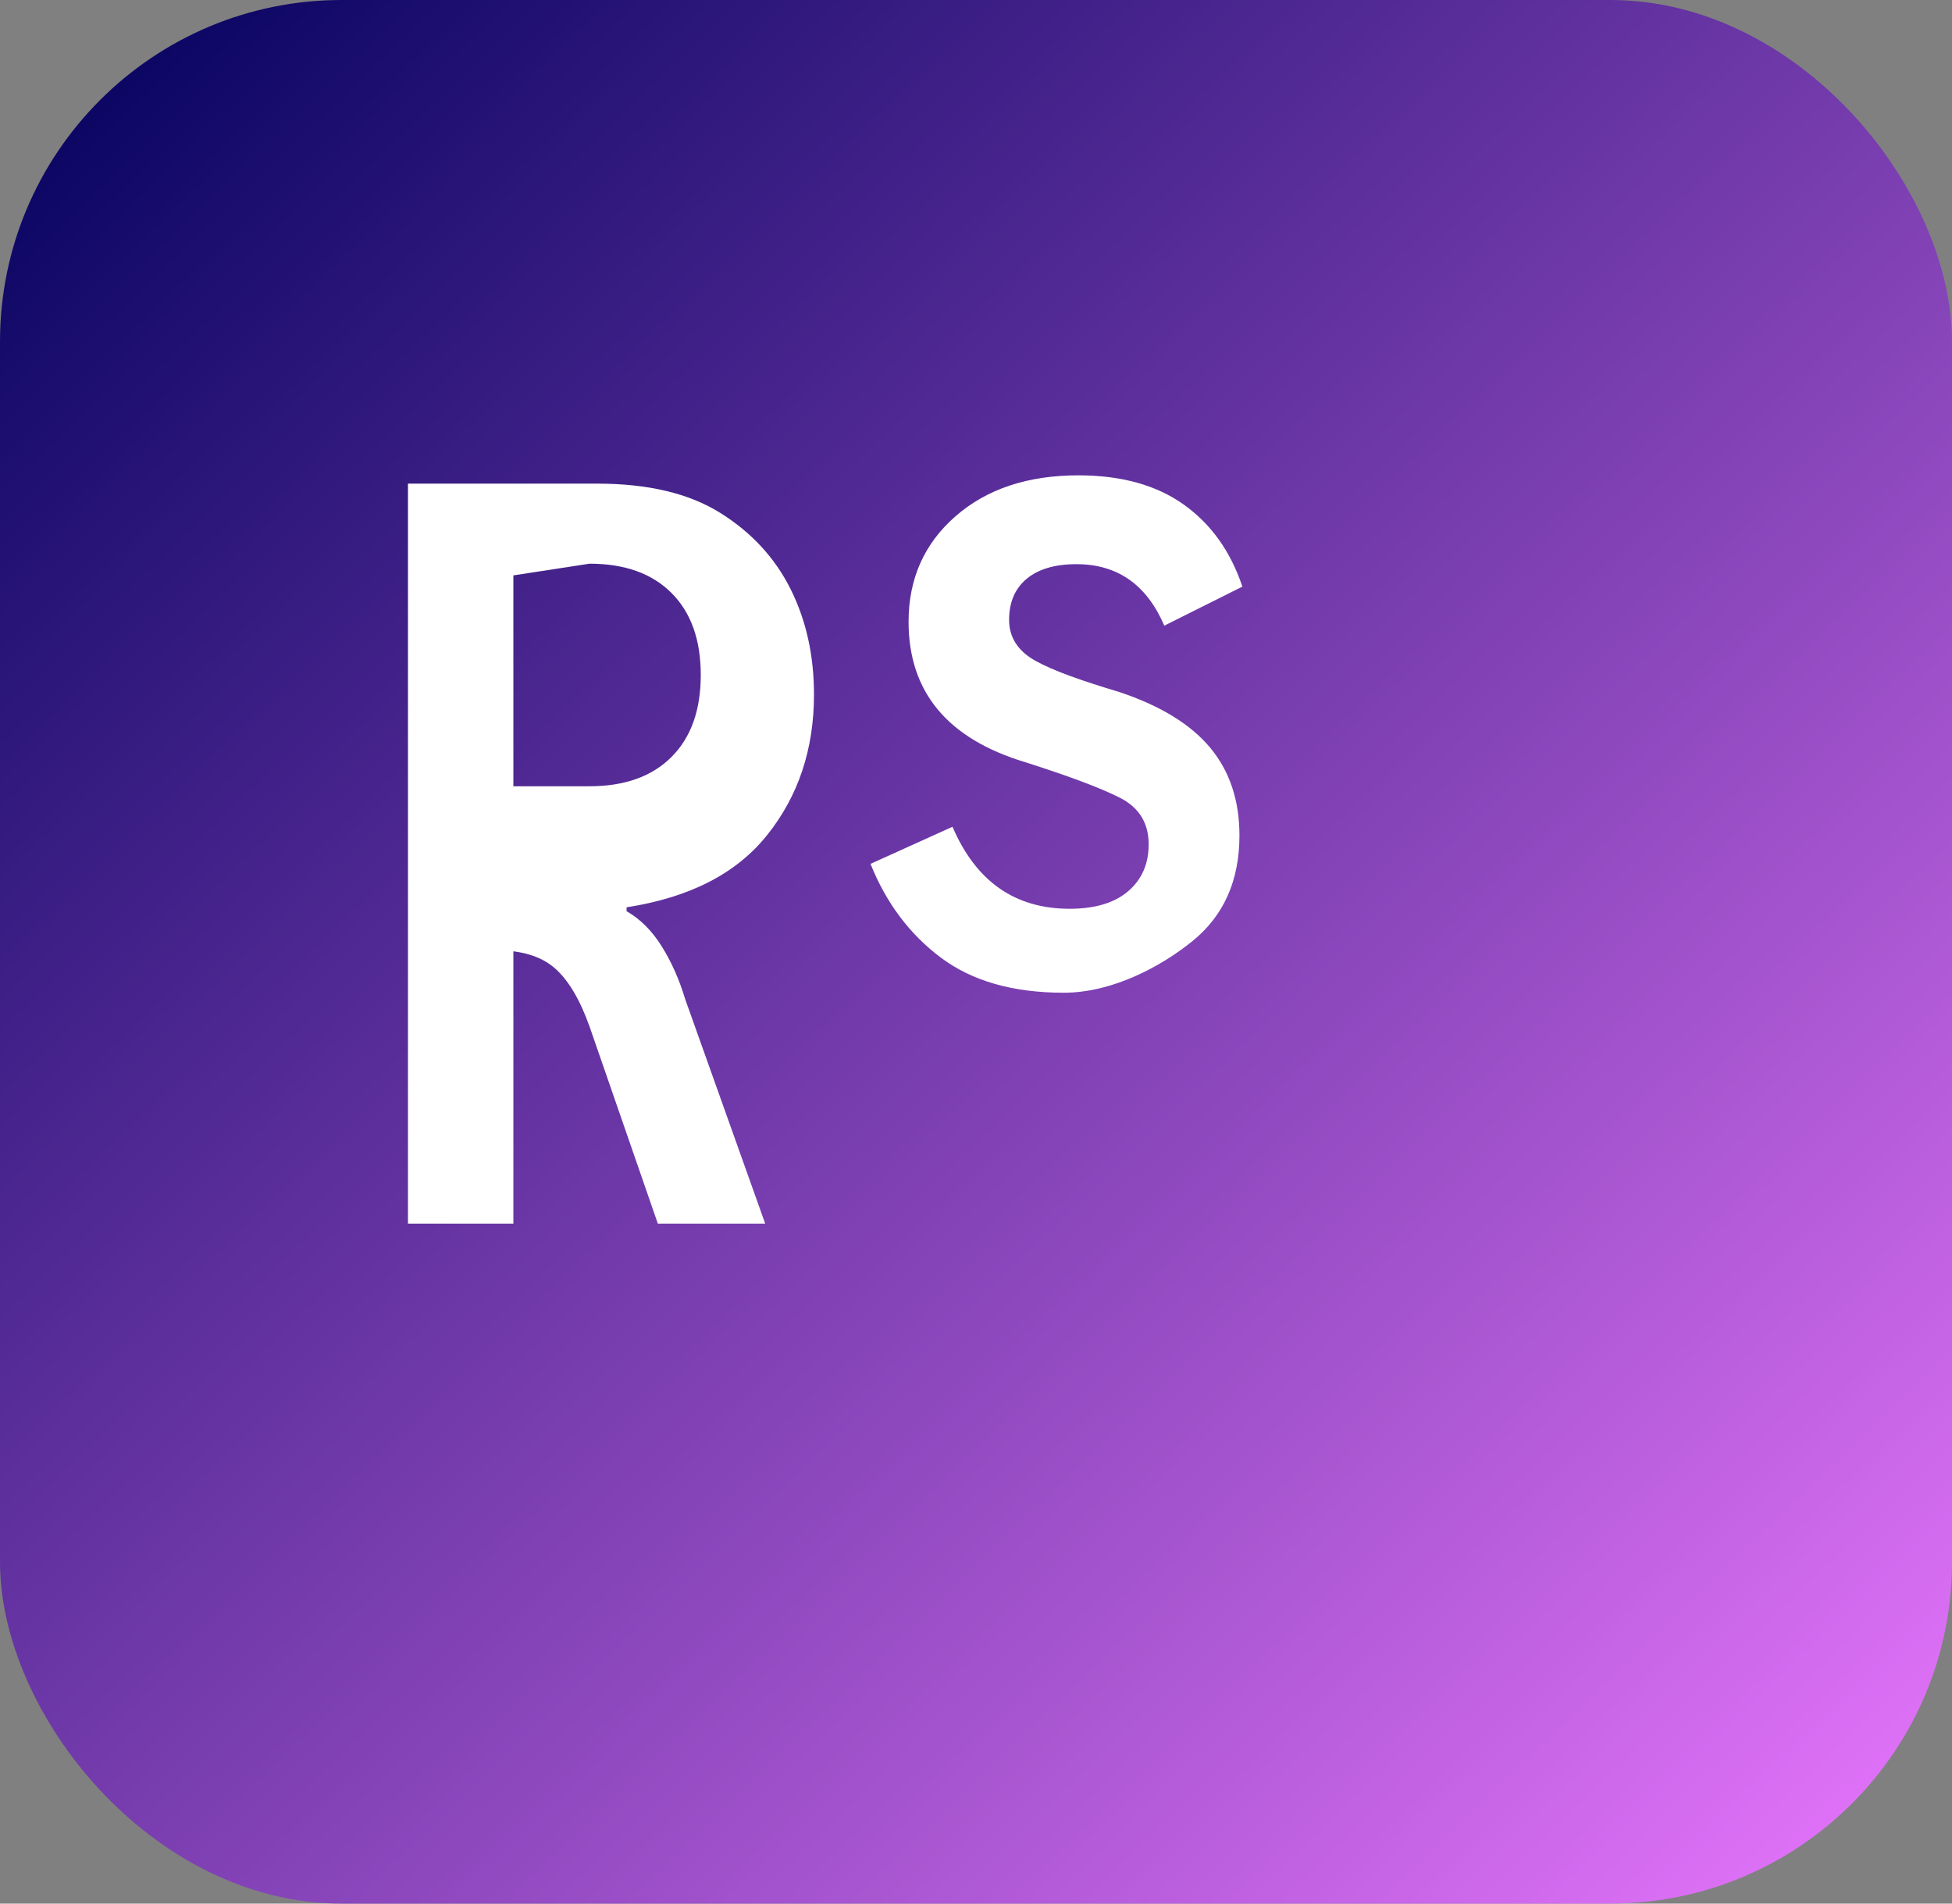
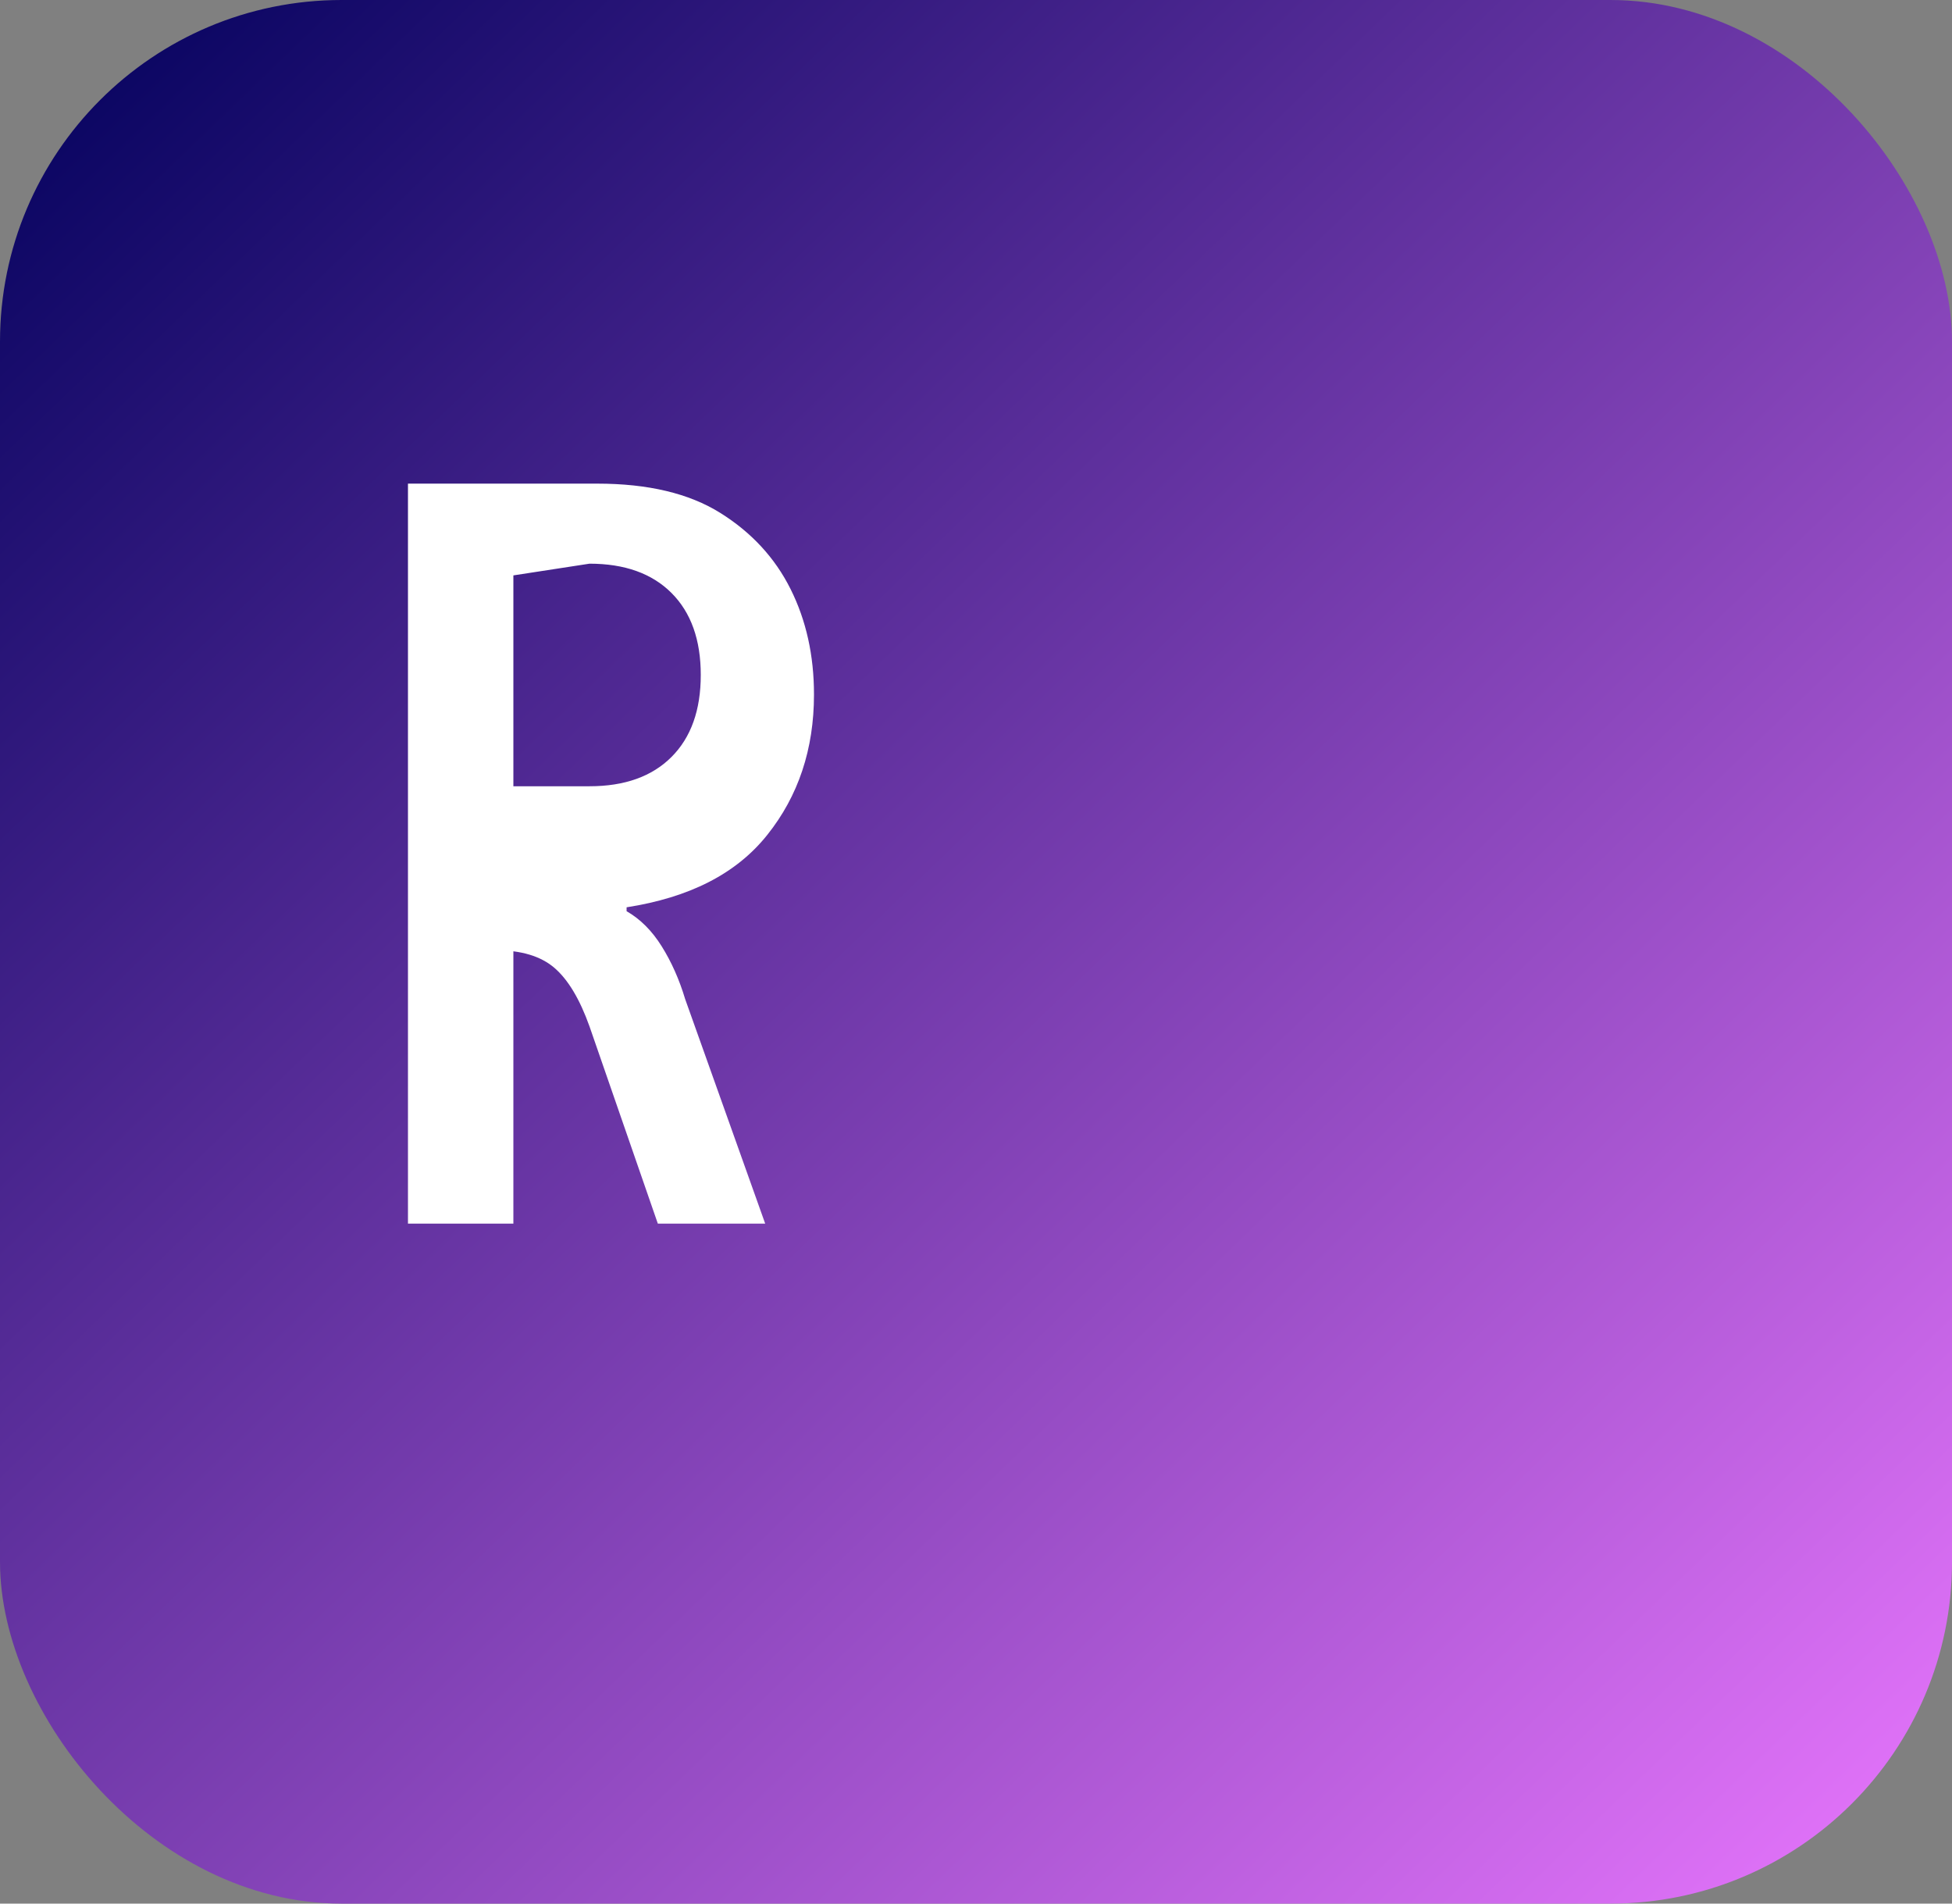
<svg xmlns="http://www.w3.org/2000/svg" viewBox="0 0 240 234">
  <rect x="0" y="0" width="240" height="234" fill="#808080" stroke="none" />
  <defs>
    <linearGradient id="premiereGrad" x1="0%" y1="0%" x2="100%" y2="100%">
      <stop offset="0%" stop-color="#00005B" />
      <stop offset="100%" stop-color="#EA77FF" />
    </linearGradient>
  </defs>
  <rect width="240" height="234" rx="42" fill="url(#premiereGrad)" />
  <g>
    <path d="M50.16 59.45h23.28c6.24 0 11.28 1.2 15.12 3.6s6.72 5.52 8.64 9.36c1.92 3.84 2.88 8.16 2.88 12.96 0 6.72-1.92 12.48-5.76 17.28s-9.6 7.68-17.28 8.88v0.48c1.68 0.96 3.12 2.4 4.32 4.32s2.16 4.08 2.88 6.48l9.84 27.6H80.88l-8.4-24.24c-1.2-3.36-2.64-5.76-4.32-7.2s-4.08-2.16-7.2-2.16H63.12v33.6H50.16V59.45zM63.12 70.73v25.92h9.36c4.32 0 7.68-1.2 10.08-3.6s3.6-5.76 3.6-10.08-1.2-7.68-3.6-10.08-5.76-3.6-10.08-3.6L63.12 70.73z" fill="white" />
-     <path d="M130.79 122.03c-6.24 0-11.28-1.44-15.12-4.32s-6.72-6.72-8.64-11.52l10.08-4.56c1.44 3.36 3.36 5.88 5.76 7.56s5.28 2.52 8.64 2.52c3.12 0 5.52-0.72 7.2-2.16s2.52-3.36 2.52-5.76c0-2.64-1.2-4.56-3.6-5.76s-6.24-2.64-11.52-4.32c-4.8-1.44-8.4-3.6-10.8-6.48s-3.6-6.48-3.6-10.8c0-5.28 1.92-9.6 5.76-12.96s8.88-5.04 15.12-5.04c5.28 0 9.6 1.2 12.96 3.6s5.76 5.76 7.2 10.08l-9.6 4.8c-2.16-5.04-5.76-7.56-10.8-7.56-2.64 0-4.68 0.6-6.12 1.8s-2.16 2.88-2.16 5.04c0 2.16 1.08 3.84 3.24 5.04s5.52 2.4 10.32 3.84c5.04 1.68 8.76 3.96 11.16 6.84s3.6 6.48 3.6 10.8c0 5.52-1.92 9.84-5.76 12.96S136.79 122.03 130.79 122.03z" fill="white" />
  </g>
</svg>